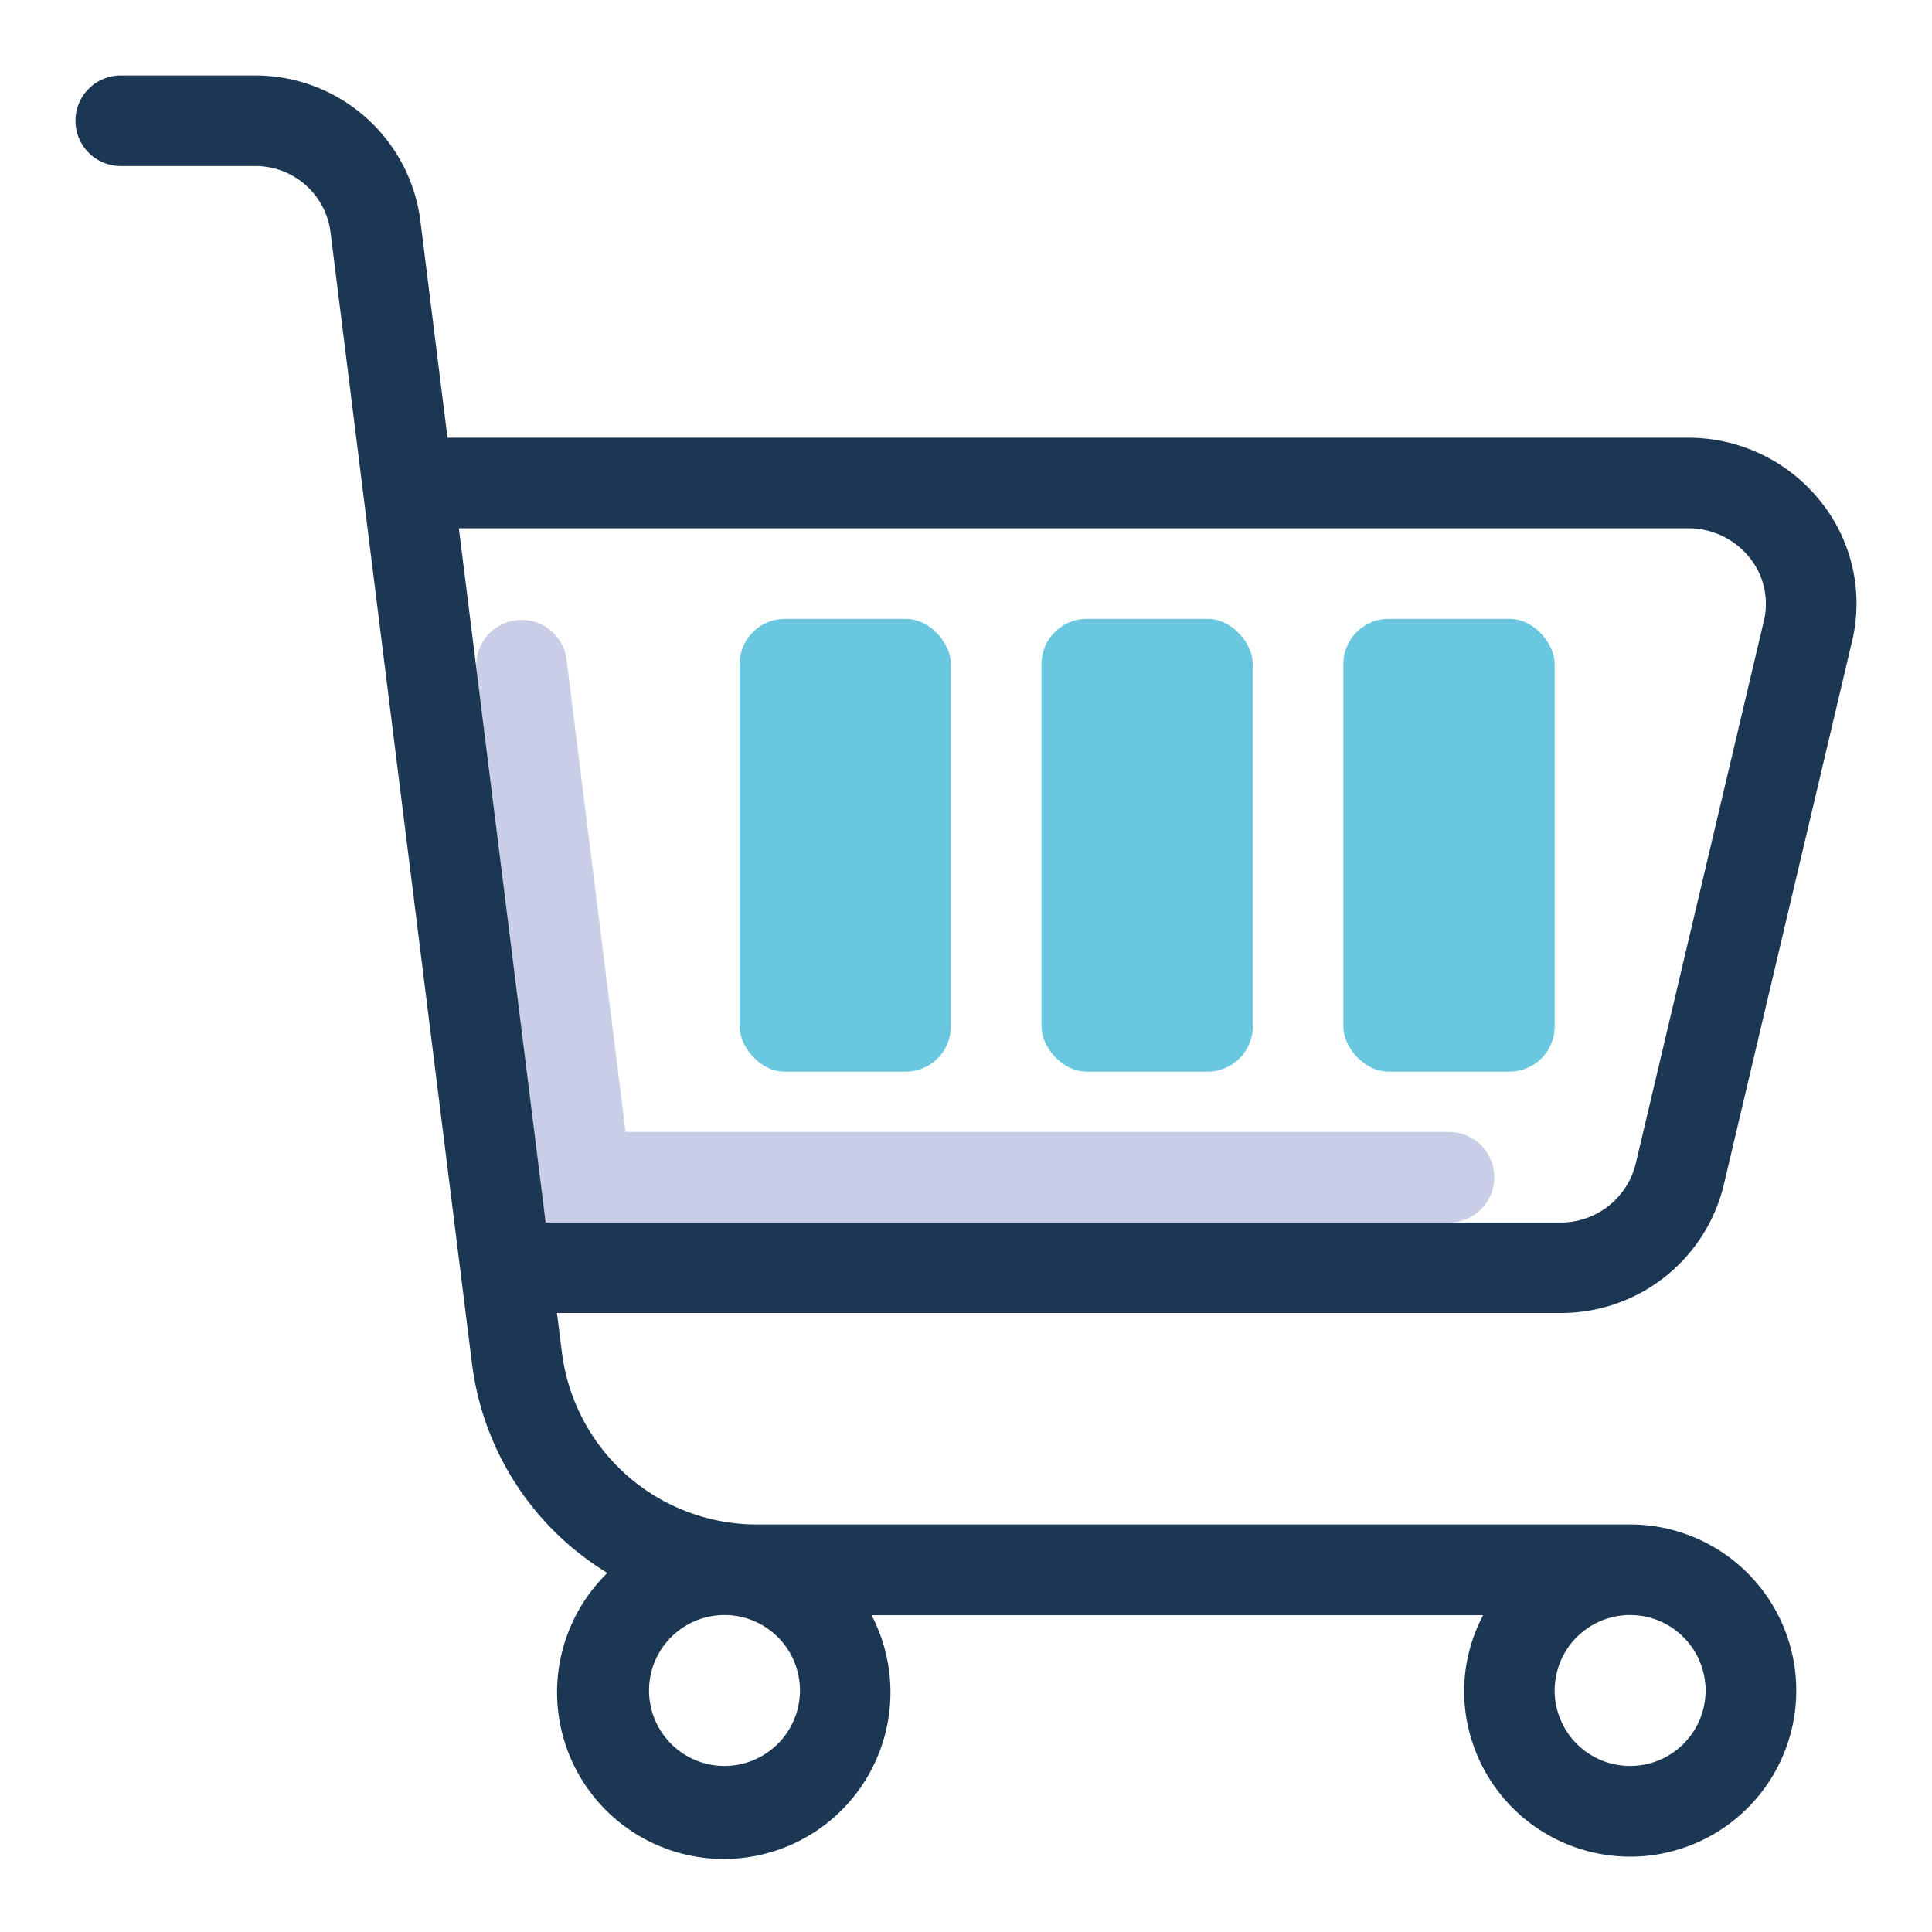
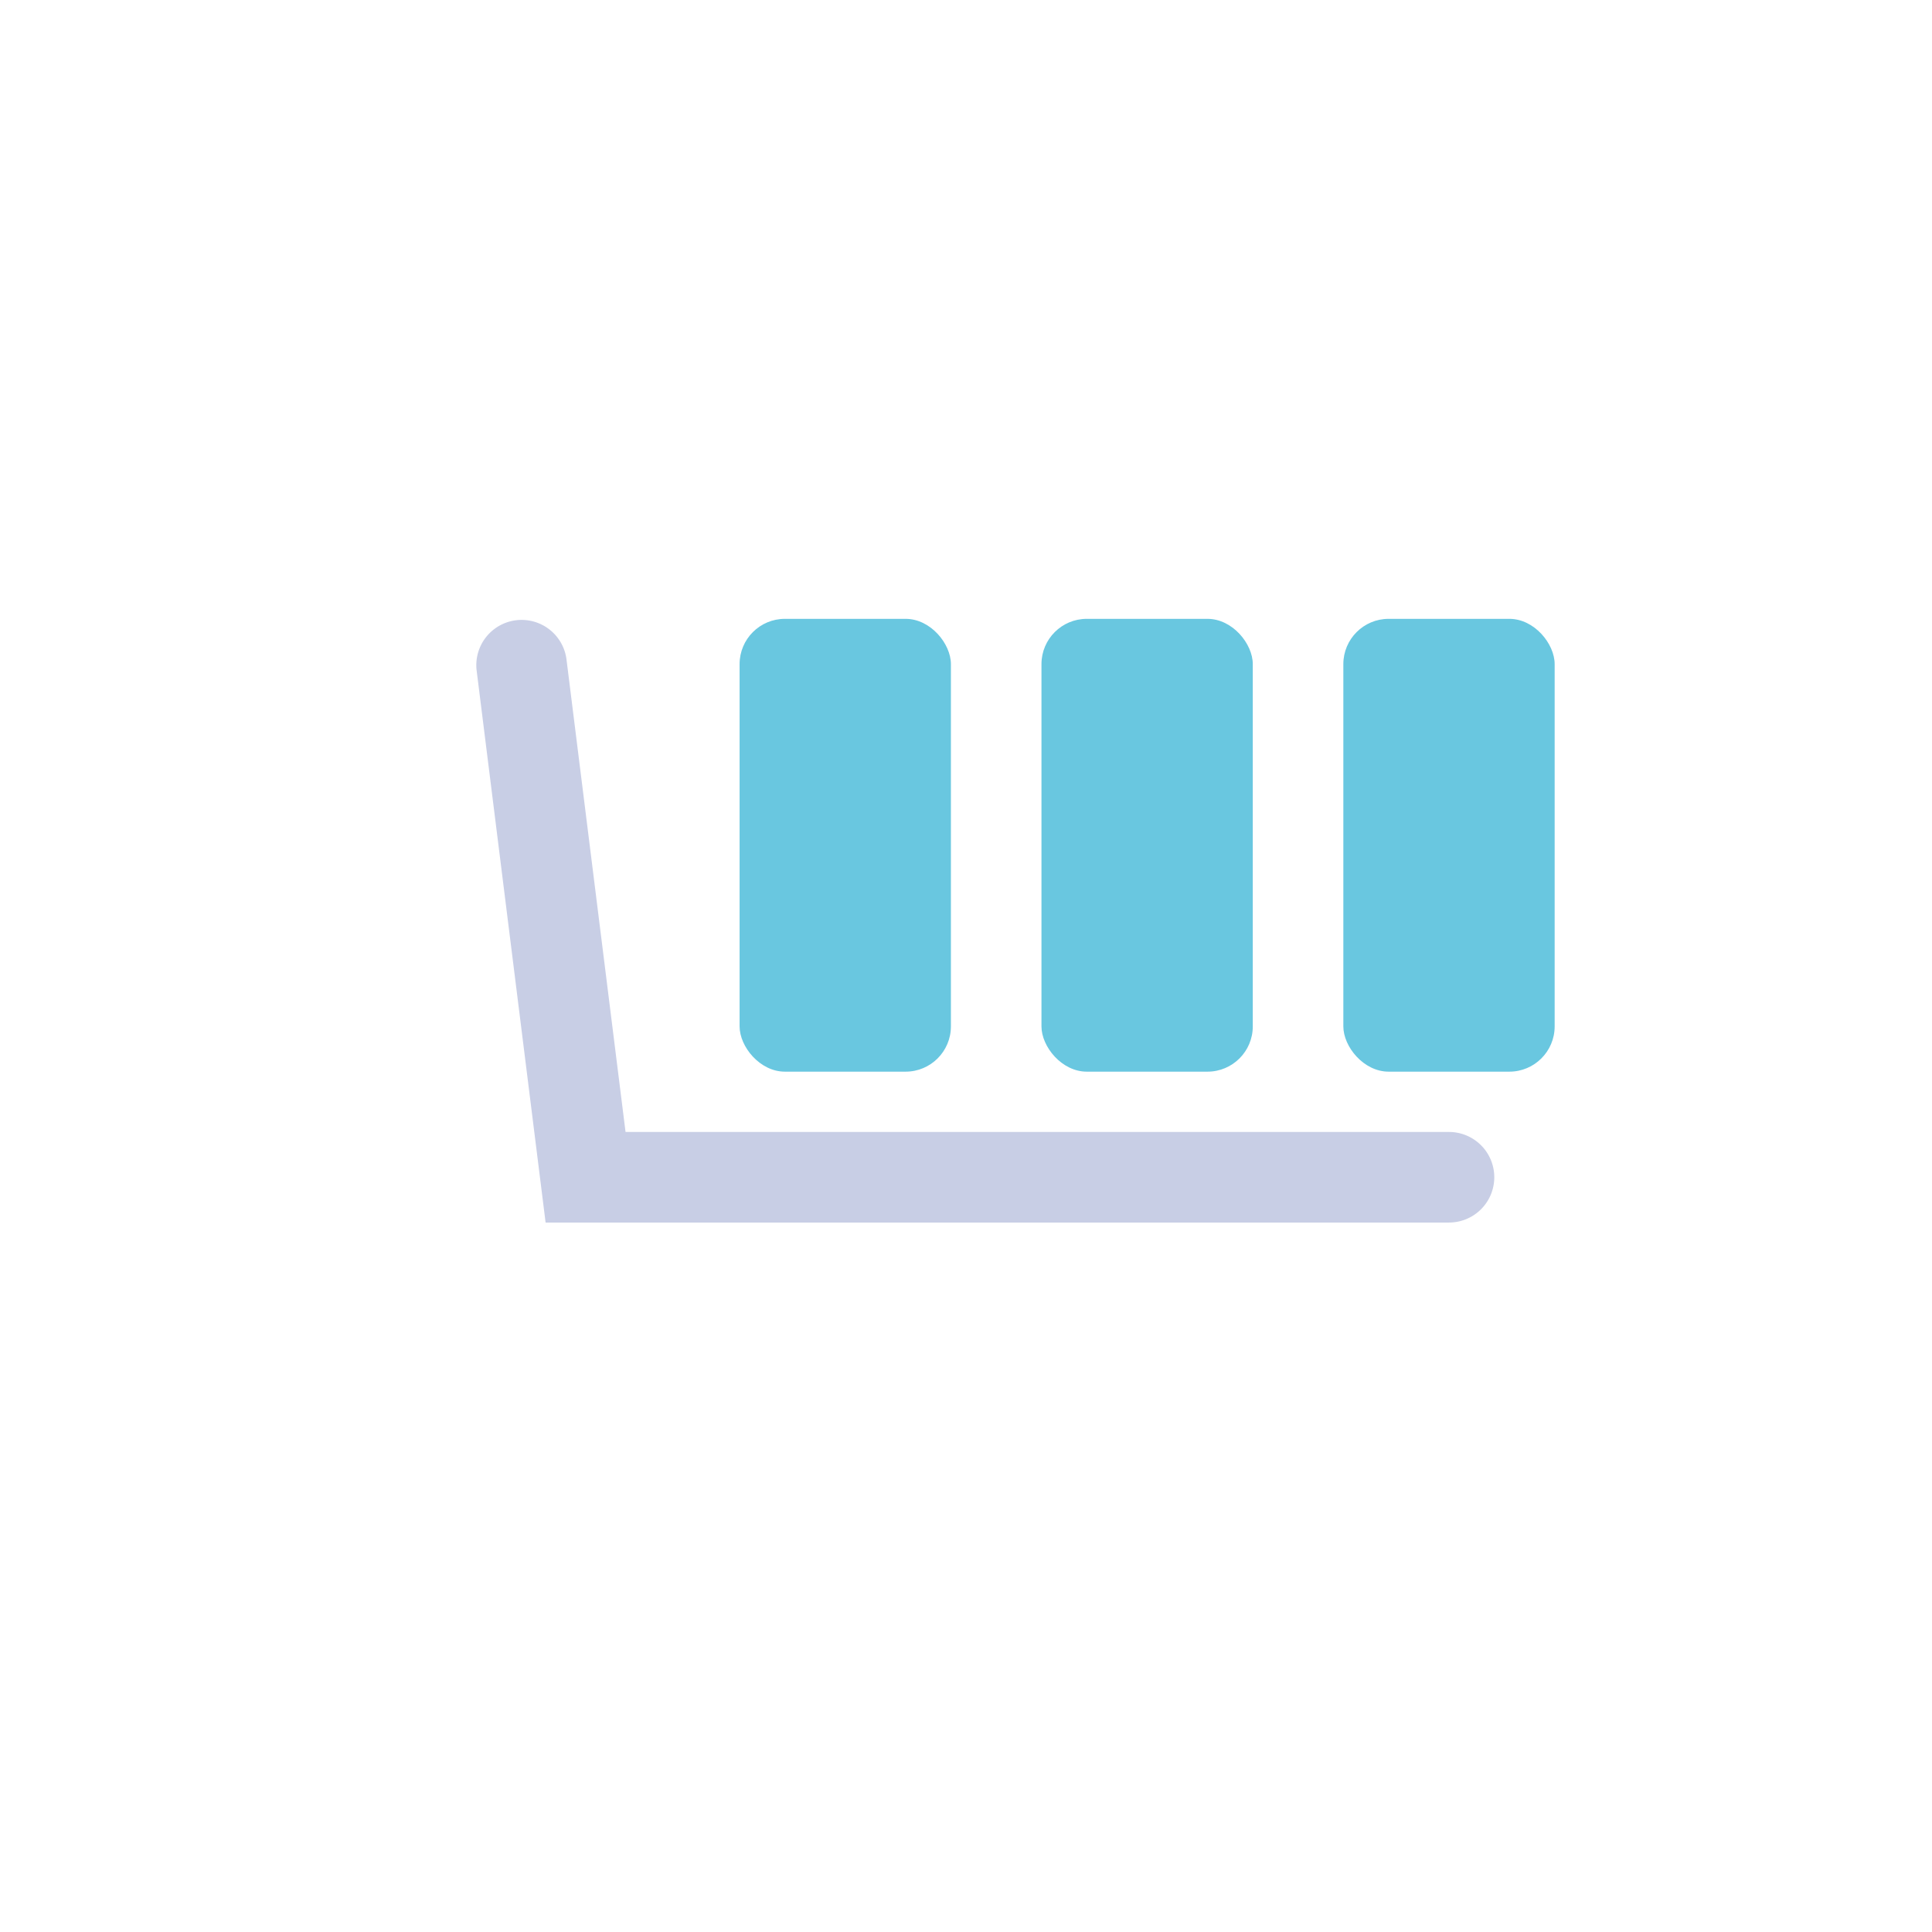
<svg xmlns="http://www.w3.org/2000/svg" viewBox="0 0 32 32">
  <g id="artwork">
    <path d="m24 20.25h-14.963l-1.144-9.157a.75.75 0 0 1 1.488-.186l.98 7.842h13.639a.75.75 0 0 1 0 1.5z" fill="#c8cee5" />
-     <path d="m28.552 19.622 2.124-9a2.7 2.7 0 0 0 -.516-2.311 2.8 2.8 0 0 0 -2.206-1.061h-20.542l-.449-3.591a2.755 2.755 0 0 0 -2.729-2.409h-2.234a.75.75 0 0 0 0 1.5h2.234a1.253 1.253 0 0 1 1.241 1.1l2.343 18.739a4.751 4.751 0 0 0 2.242 3.464 2.761 2.761 0 1 0 4.376.7h10.129a2.721 2.721 0 0 0 -.315 1.247 2.751 2.751 0 1 0 2.75-2.75h-14.469a3.255 3.255 0 0 1 -3.224-2.85l-.082-.653h16.6a2.772 2.772 0 0 0 2.727-2.125zm-16.552 9.628a1.25 1.25 0 1 1 1.25-1.25 1.252 1.252 0 0 1 -1.25 1.25zm16.25-1.25a1.25 1.25 0 1 1 -1.25-1.25 1.251 1.251 0 0 1 1.25 1.25zm-20.65-19.25h20.354a1.3 1.3 0 0 1 1.03.492 1.215 1.215 0 0 1 .233 1.035l-2.125 9a1.279 1.279 0 0 1 -1.262.972h-16.784-.008z" fill="#1c3754" />
    <g fill="#69c7e0">
      <rect height="7.5" rx=".75" width="3.5" x="12.25" y="10.25" />
      <rect height="7.5" rx=".75" width="3.5" x="17.25" y="10.25" />
      <rect height="7.5" rx=".75" width="3.5" x="22.25" y="10.25" />
    </g>
  </g>
</svg>